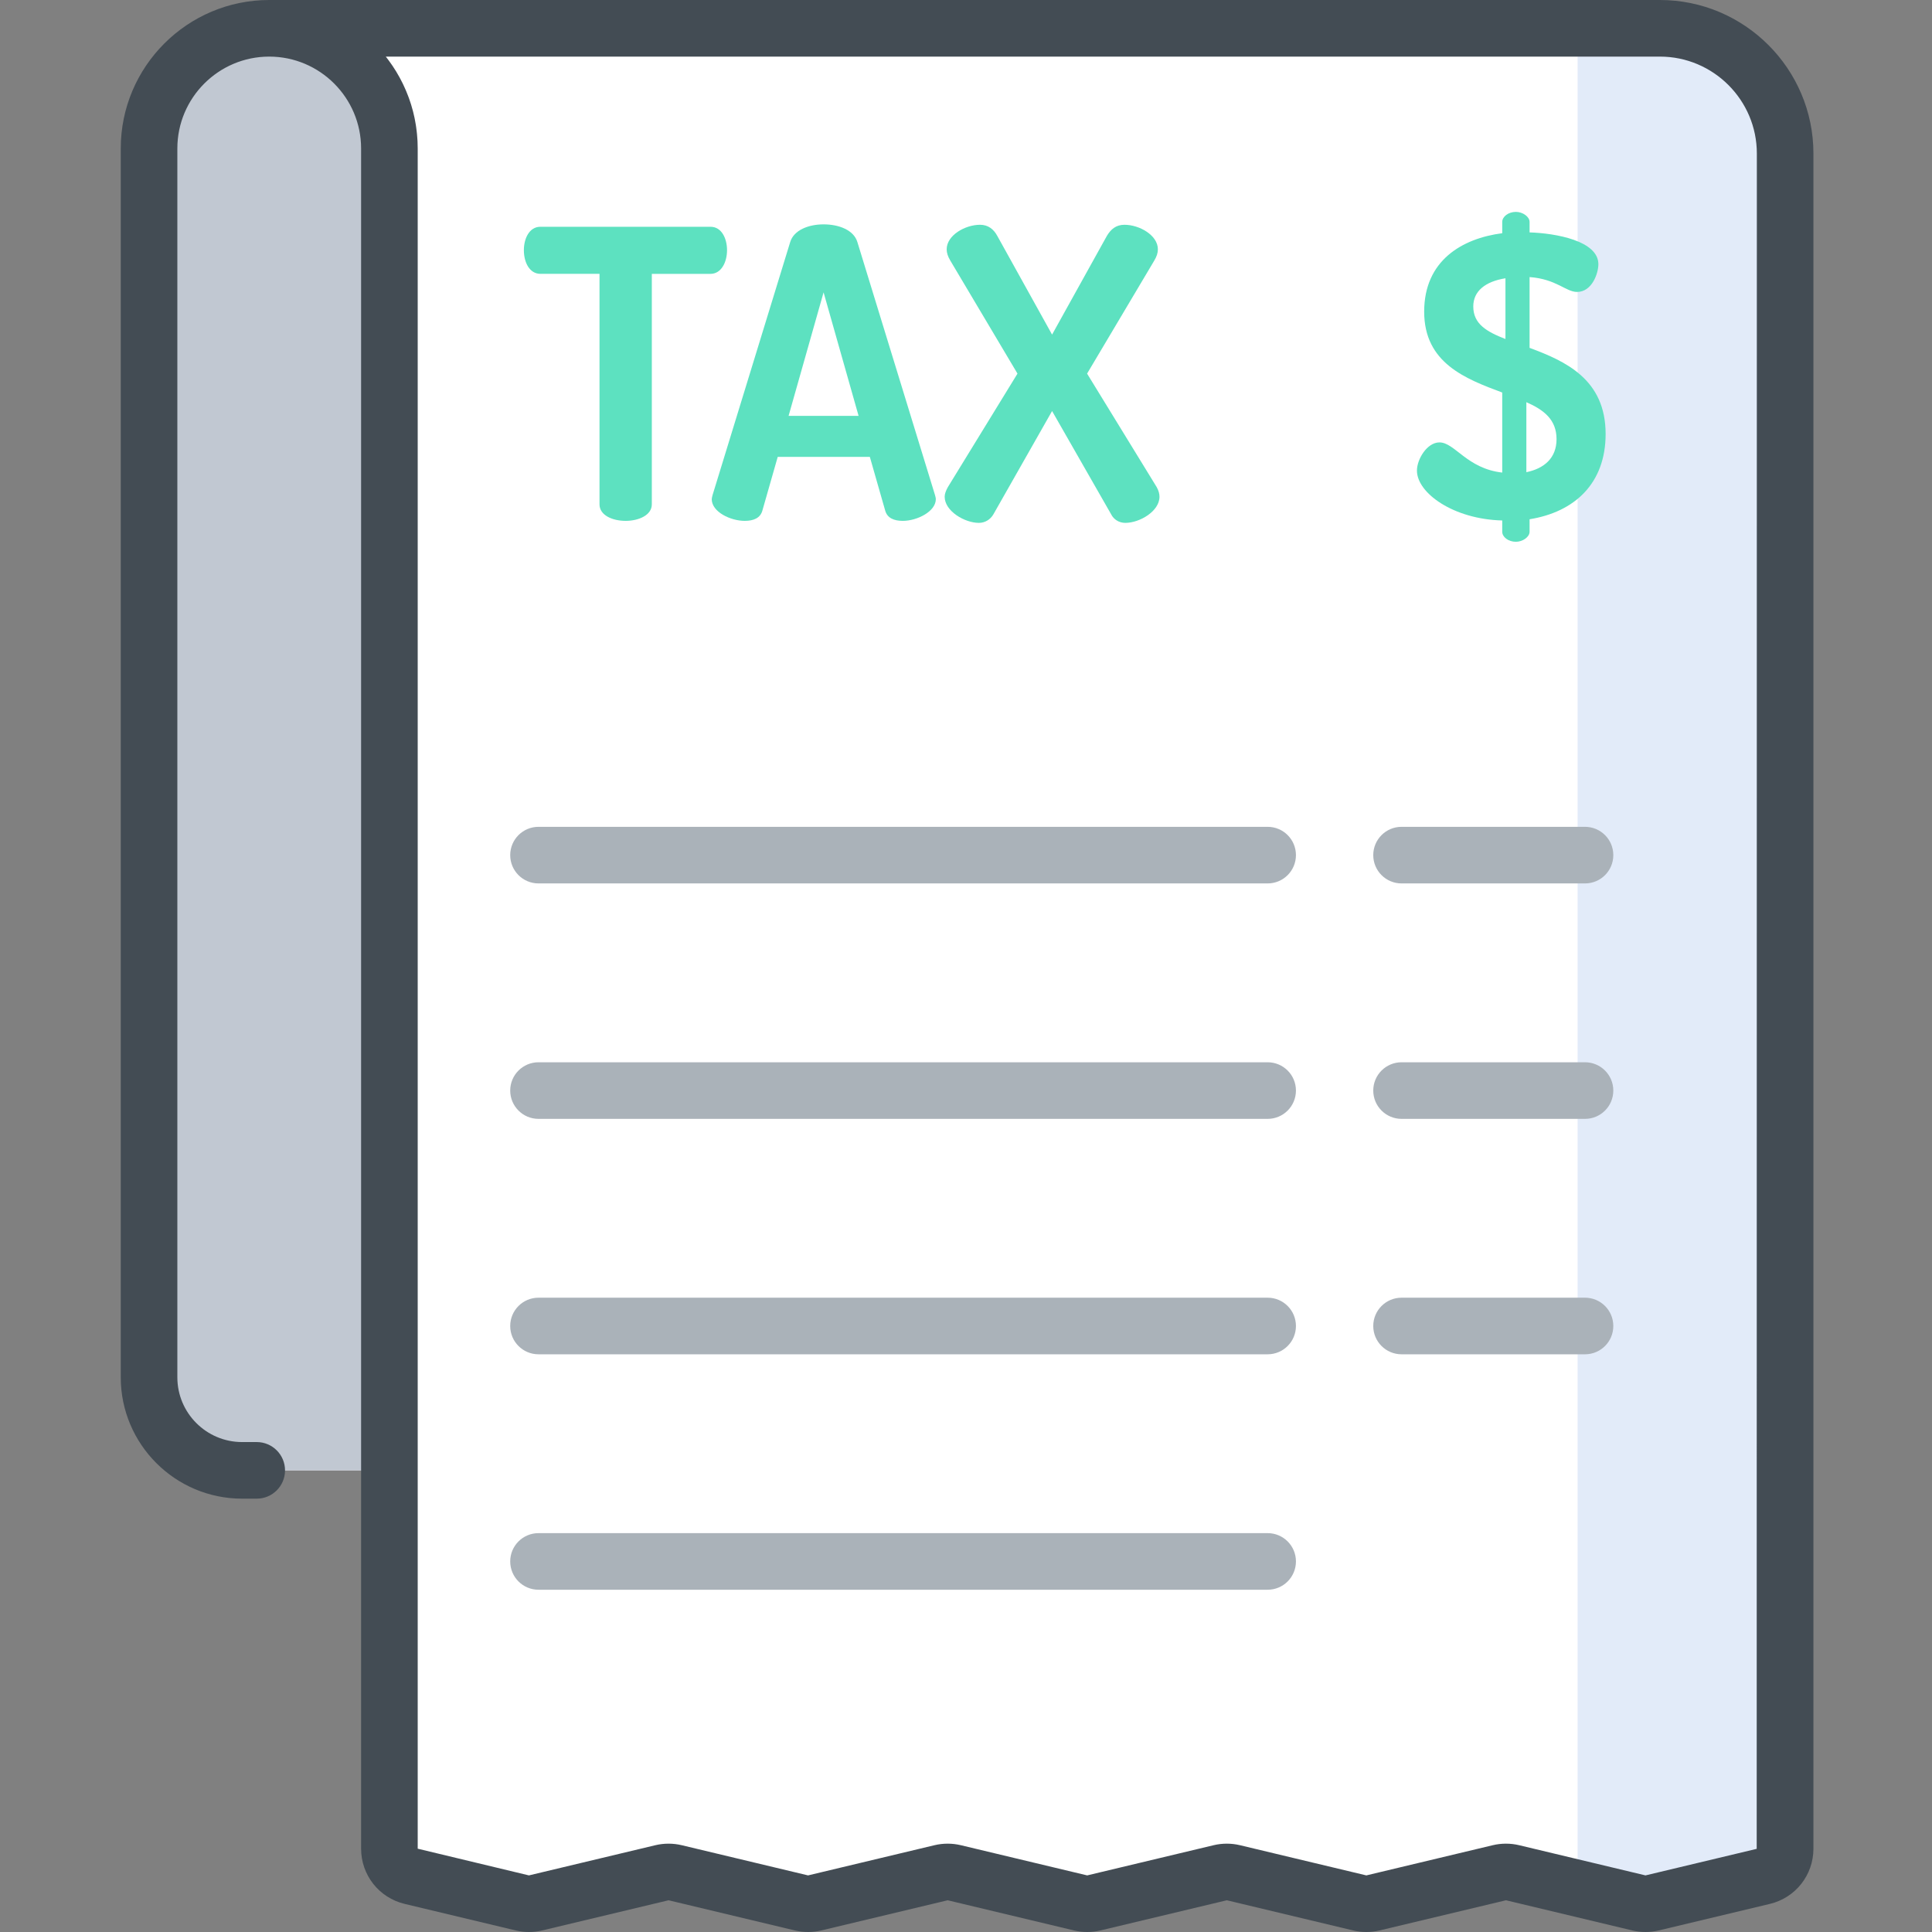
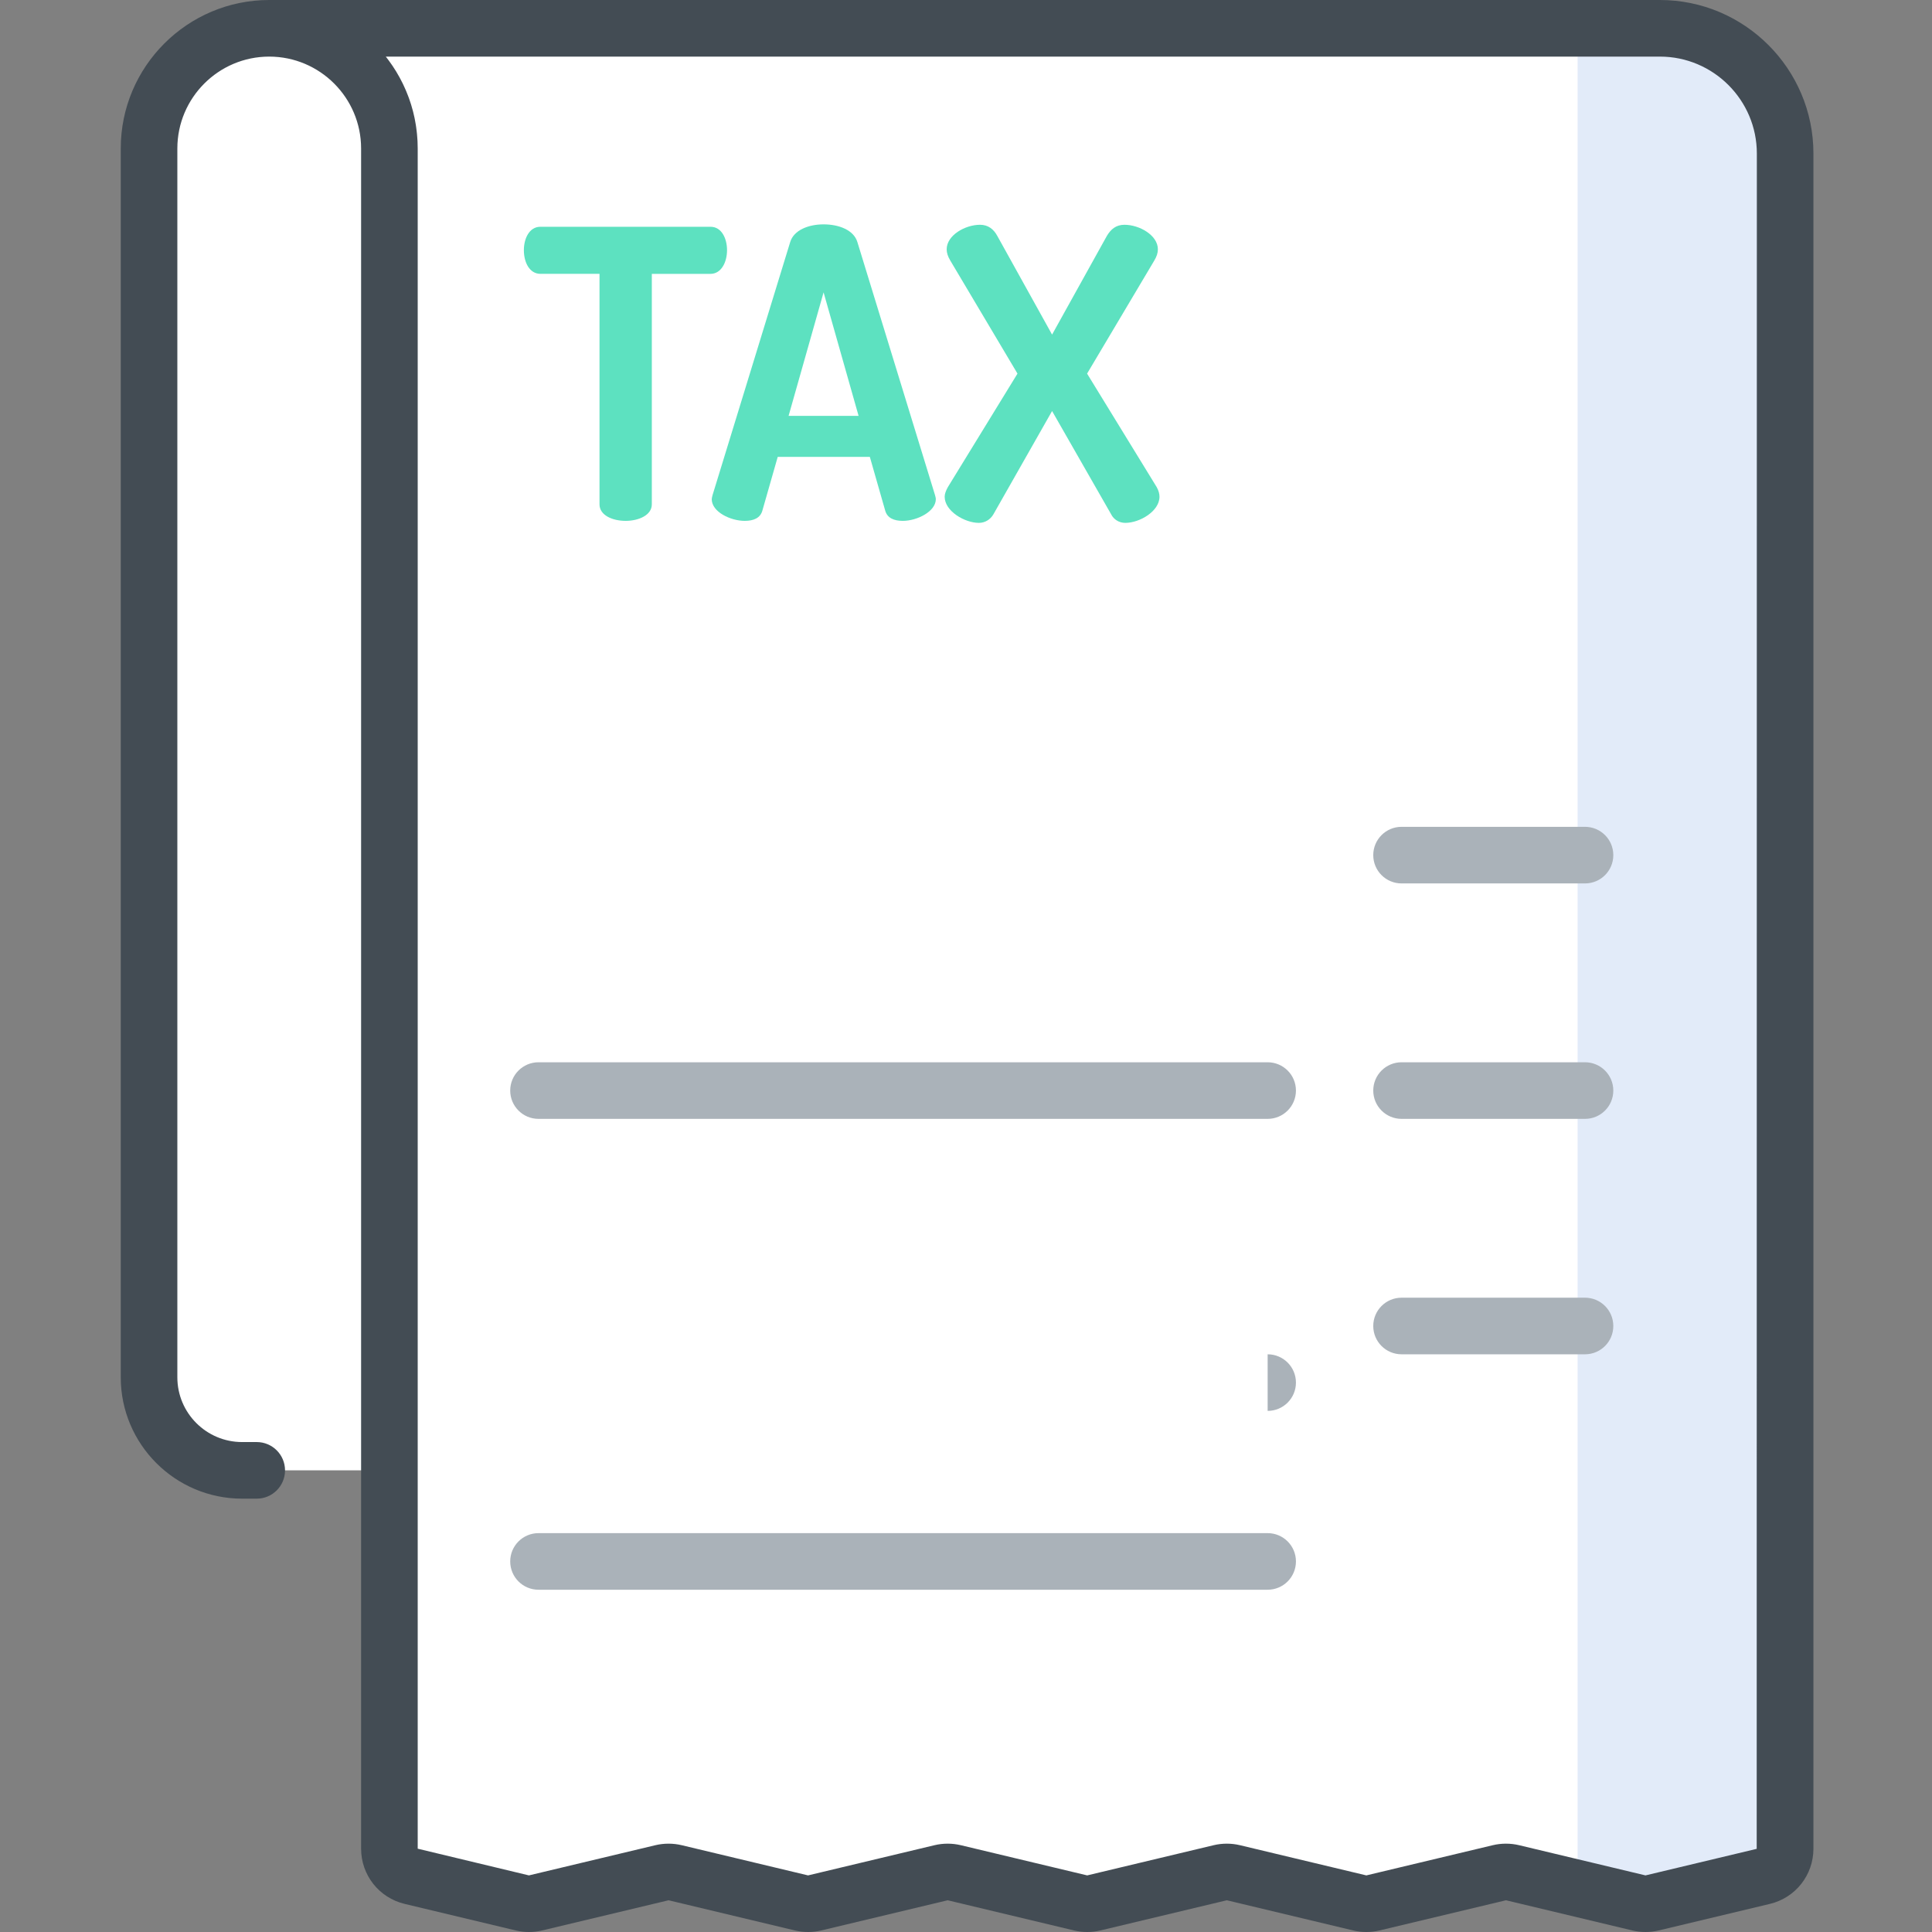
<svg xmlns="http://www.w3.org/2000/svg" viewBox="-32 0 512 512.001">
  <rect x="-32" y="0" width="512" height="512.001" fill="#808080" stroke="none" />
  <path d="m407.891 7.488h-368.543c-17.586 0-31.848 14.258-31.848 31.848v325.66c0 13.617 11.039 24.656 24.656 24.656h39.039v100.258c0 3.492 2.395 6.527 5.793 7.336l29.441 7.039c1.152.273 2.355.273 3.508 0l33.48-8.004c1.152-.273 2.355-.273 3.508 0l33.473 8.004c1.152.273 2.355.273 3.508 0l33.477-8.004c1.152-.273 2.355-.273 3.508 0l33.48 8.004c1.152.273 2.355.273 3.508 0l33.48-8.004c1.152-.273 2.355-.273 3.508 0l33.48 8.004c1.156.273 2.355.273 3.508 0l33.484-8.004c1.152-.273 2.352-.273 3.504 0l33.488 8.004c1.152.273 2.355.273 3.508 0l29.449-7.039c3.395-.809 5.789-3.844 5.789-7.336v-449.234c0-18.328-14.859-33.188-33.188-33.188zm0 0" fill="#fff" />
-   <path d="m39.348 7.5c-17.59 0-31.848 14.258-31.848 31.848v325.66c0 13.617 11.039 24.652 24.656 24.652h39.039v-350.312c0-17.59-14.258-31.848-31.848-31.848zm0 0" fill="#c1c8d2" />
  <path d="m407.891 7.5h-21.809v488.375l-9.496 2.27 25.746 6.152c1.152.273 2.352.273 3.508 0l29.449-7.039c3.395-.809 5.789-3.844 5.789-7.336v-449.234c0-18.328-14.859-33.188-33.188-33.188zm0 0" fill="#e2ebf9" />
  <g fill="#aab2b9">
-     <path d="m303.938 234.117h-193.227c-4.145 0-7.5-3.355-7.5-7.5 0-4.145 3.355-7.5 7.5-7.5h193.227c4.145 0 7.5 3.355 7.5 7.5 0 4.145-3.359 7.5-7.5 7.5zm0 0" />
    <path d="m303.938 296.512h-193.227c-4.145 0-7.5-3.359-7.5-7.5 0-4.145 3.355-7.5 7.5-7.5h193.227c4.145 0 7.5 3.355 7.5 7.5 0 4.141-3.359 7.5-7.5 7.5zm0 0" />
-     <path d="m303.938 358.902h-193.227c-4.145 0-7.5-3.355-7.5-7.5 0-4.141 3.355-7.5 7.5-7.5h193.227c4.145 0 7.5 3.359 7.5 7.5 0 4.145-3.359 7.5-7.5 7.5zm0 0" />
+     <path d="m303.938 358.902h-193.227h193.227c4.145 0 7.5 3.359 7.5 7.5 0 4.145-3.359 7.5-7.5 7.5zm0 0" />
    <path d="m303.938 421.297h-193.227c-4.145 0-7.5-3.355-7.5-7.5s3.355-7.5 7.5-7.5h193.227c4.145 0 7.5 3.355 7.5 7.5s-3.359 7.5-7.5 7.5zm0 0" />
    <path d="m388.043 234.117h-48.617c-4.141 0-7.5-3.355-7.5-7.5 0-4.145 3.359-7.5 7.5-7.5h48.617c4.145 0 7.5 3.355 7.5 7.5 0 4.145-3.355 7.5-7.5 7.5zm0 0" />
    <path d="m388.043 296.512h-48.617c-4.141 0-7.5-3.359-7.5-7.5 0-4.145 3.359-7.5 7.5-7.5h48.617c4.145 0 7.5 3.355 7.5 7.5 0 4.141-3.355 7.5-7.5 7.5zm0 0" />
    <path d="m388.043 358.902h-48.617c-4.141 0-7.5-3.355-7.5-7.5 0-4.141 3.359-7.5 7.5-7.5h48.617c4.145 0 7.5 3.359 7.5 7.5 0 4.145-3.355 7.5-7.5 7.5zm0 0" />
  </g>
  <path d="m156.301 60.098c2.988 0 4.371 3.199 4.371 6.184 0 3.309-1.598 6.293-4.371 6.293h-15.562v61.09c0 2.879-3.52 4.371-6.93 4.371-3.52 0-6.934-1.492-6.934-4.371v-61.094h-15.672c-2.77 0-4.371-2.875-4.371-6.289 0-2.984 1.387-6.184 4.371-6.184zm0 0" fill="#5de1c0" />
  <path d="m156.621 132.277c0-.215.105-.641.211-1.066l20.578-67.062c.961-3.195 4.902-4.691 8.848-4.691 4.055 0 7.996 1.496 8.957 4.691l20.578 67.062c.105.426.211.746.211 1.066 0 3.305-5.012 5.758-8.742 5.758-2.344 0-4.156-.746-4.688-2.773l-4.055-14.18h-24.414l-4.051 14.18c-.535 2.027-2.348 2.773-4.691 2.773-3.734 0-8.742-2.348-8.742-5.758zm38.914-22.07-9.277-32.73-9.273 32.73zm0 0" fill="#5de1c0" />
  <path d="m246.812 108.93-15.566 27.398c-.746 1.281-2.129 2.238-3.836 2.238-3.73 0-9.062-3.09-9.062-6.93 0-.746.32-1.598.852-2.559l18.445-30.066-17.805-29.957c-.641-1.066-.961-2.027-.961-2.984 0-3.734 4.906-6.504 8.848-6.504 2.137 0 3.625 1.172 4.586 2.984l14.5 26.121 14.5-26.121c1.066-1.812 2.453-2.984 4.691-2.984 3.945 0 8.848 2.77 8.848 6.504 0 .957-.316 1.918-.957 2.984l-17.805 29.957 18.441 30.066c.535.961.746 1.812.746 2.559 0 3.84-5.223 6.93-9.062 6.93-1.703 0-3.09-.957-3.73-2.238zm0 0" fill="#5de1c0" />
-   <path d="m366.105 137.93c-12.898-.32-22.602-7.25-22.602-13.223 0-2.984 2.664-7.465 5.969-7.465 4.055 0 7.254 6.934 16.633 7.996v-21.215c-9.699-3.625-20.684-7.781-20.684-21.43 0-13.539 10.023-19.402 20.684-20.789v-2.984c0-1.387 1.602-2.668 3.625-2.668 1.816 0 3.625 1.281 3.625 2.668v2.77c6.934.215 18.23 2.238 18.23 8.422 0 2.453-1.703 7.355-5.648 7.355-2.984 0-5.438-3.41-12.582-3.941v18.762c9.488 3.52 20.152 8.316 20.152 22.816 0 13.113-8.211 20.684-20.152 22.605v3.305c0 1.387-1.812 2.664-3.625 2.664-2.023 0-3.625-1.277-3.625-2.664zm.855-48.086v-16.098c-5.332.852-8.527 3.41-8.527 7.461-.004 4.691 3.621 6.719 8.527 8.637zm5.543 16.738v18.551c4.691-.957 7.996-3.73 7.996-8.742 0-5.223-3.41-7.781-7.996-9.809zm0 0" fill="#5de1c0" />
  <path d="m407.891 0h-368.543c-21.695 0-39.348 17.652-39.348 39.348v325.66c0 17.73 14.426 32.152 32.156 32.152h3.879c4.141 0 7.5-3.355 7.5-7.5 0-4.141-3.359-7.5-7.5-7.5h-3.879c-9.461 0-17.156-7.695-17.156-17.152v-325.66c0-13.426 10.922-24.348 24.348-24.348 13.426 0 24.348 10.922 24.348 24.348v450.574c0 6.988 4.75 13.008 11.547 14.633l29.441 7.035c2.289.547 4.711.547 6.996 0l33.5-8 33.477 8c2.285.547 4.703.547 6.992 0l33.496-8 33.484 8c2.285.547 4.703.547 6.992 0l33.5-8 33.484 8c2.289.547 4.707.547 6.992 0l33.504-8 33.48 8c1.145.273 2.324.41 3.504.41 1.176 0 2.352-.137 3.492-.41l29.449-7.035c6.801-1.625 11.551-7.645 11.551-14.633v-449.234c0-22.434-18.25-40.688-40.688-40.688zm25.652 489.965-29.469 7.035-33.484-8c-2.289-.547-4.707-.547-6.996 0l-33.5 8-33.484-8c-2.285-.547-4.703-.547-6.992 0l-33.504 8-33.48-8c-2.285-.547-4.703-.547-6.992 0l-33.496 8-33.477-8c-1.145-.273-2.32-.41-3.496-.41s-2.355.137-3.496.41l-33.504 8-29.477-7.078v-450.574c0-.633-.016-1.258-.047-1.883-.012-.203-.027-.402-.039-.602-.027-.426-.059-.848-.098-1.27-.02-.23-.047-.457-.074-.688-.043-.391-.094-.781-.148-1.172-.031-.23-.066-.461-.105-.691-.062-.395-.133-.785-.211-1.176-.039-.211-.078-.426-.121-.637-.098-.449-.203-.898-.312-1.344-.035-.141-.066-.285-.102-.426-.152-.586-.316-1.168-.496-1.742-.039-.129-.086-.258-.129-.391-.141-.441-.289-.879-.445-1.316-.07-.195-.148-.391-.223-.586-.141-.367-.281-.73-.434-1.094-.086-.207-.172-.414-.262-.617-.152-.352-.312-.703-.473-1.047-.094-.199-.188-.395-.281-.59-.18-.367-.367-.73-.562-1.09-.086-.164-.168-.332-.258-.492-.281-.512-.57-1.016-.871-1.512-.004-.008-.008-.016-.012-.023-.309-.508-.629-1.004-.961-1.492-.102-.152-.207-.297-.309-.445-.234-.34-.469-.672-.715-1.004-.125-.172-.258-.344-.387-.512-.129-.168-.25-.34-.383-.504h337.652c14.164 0 25.691 11.523 25.691 25.688zm0 0" fill="#434c54" />
</svg>